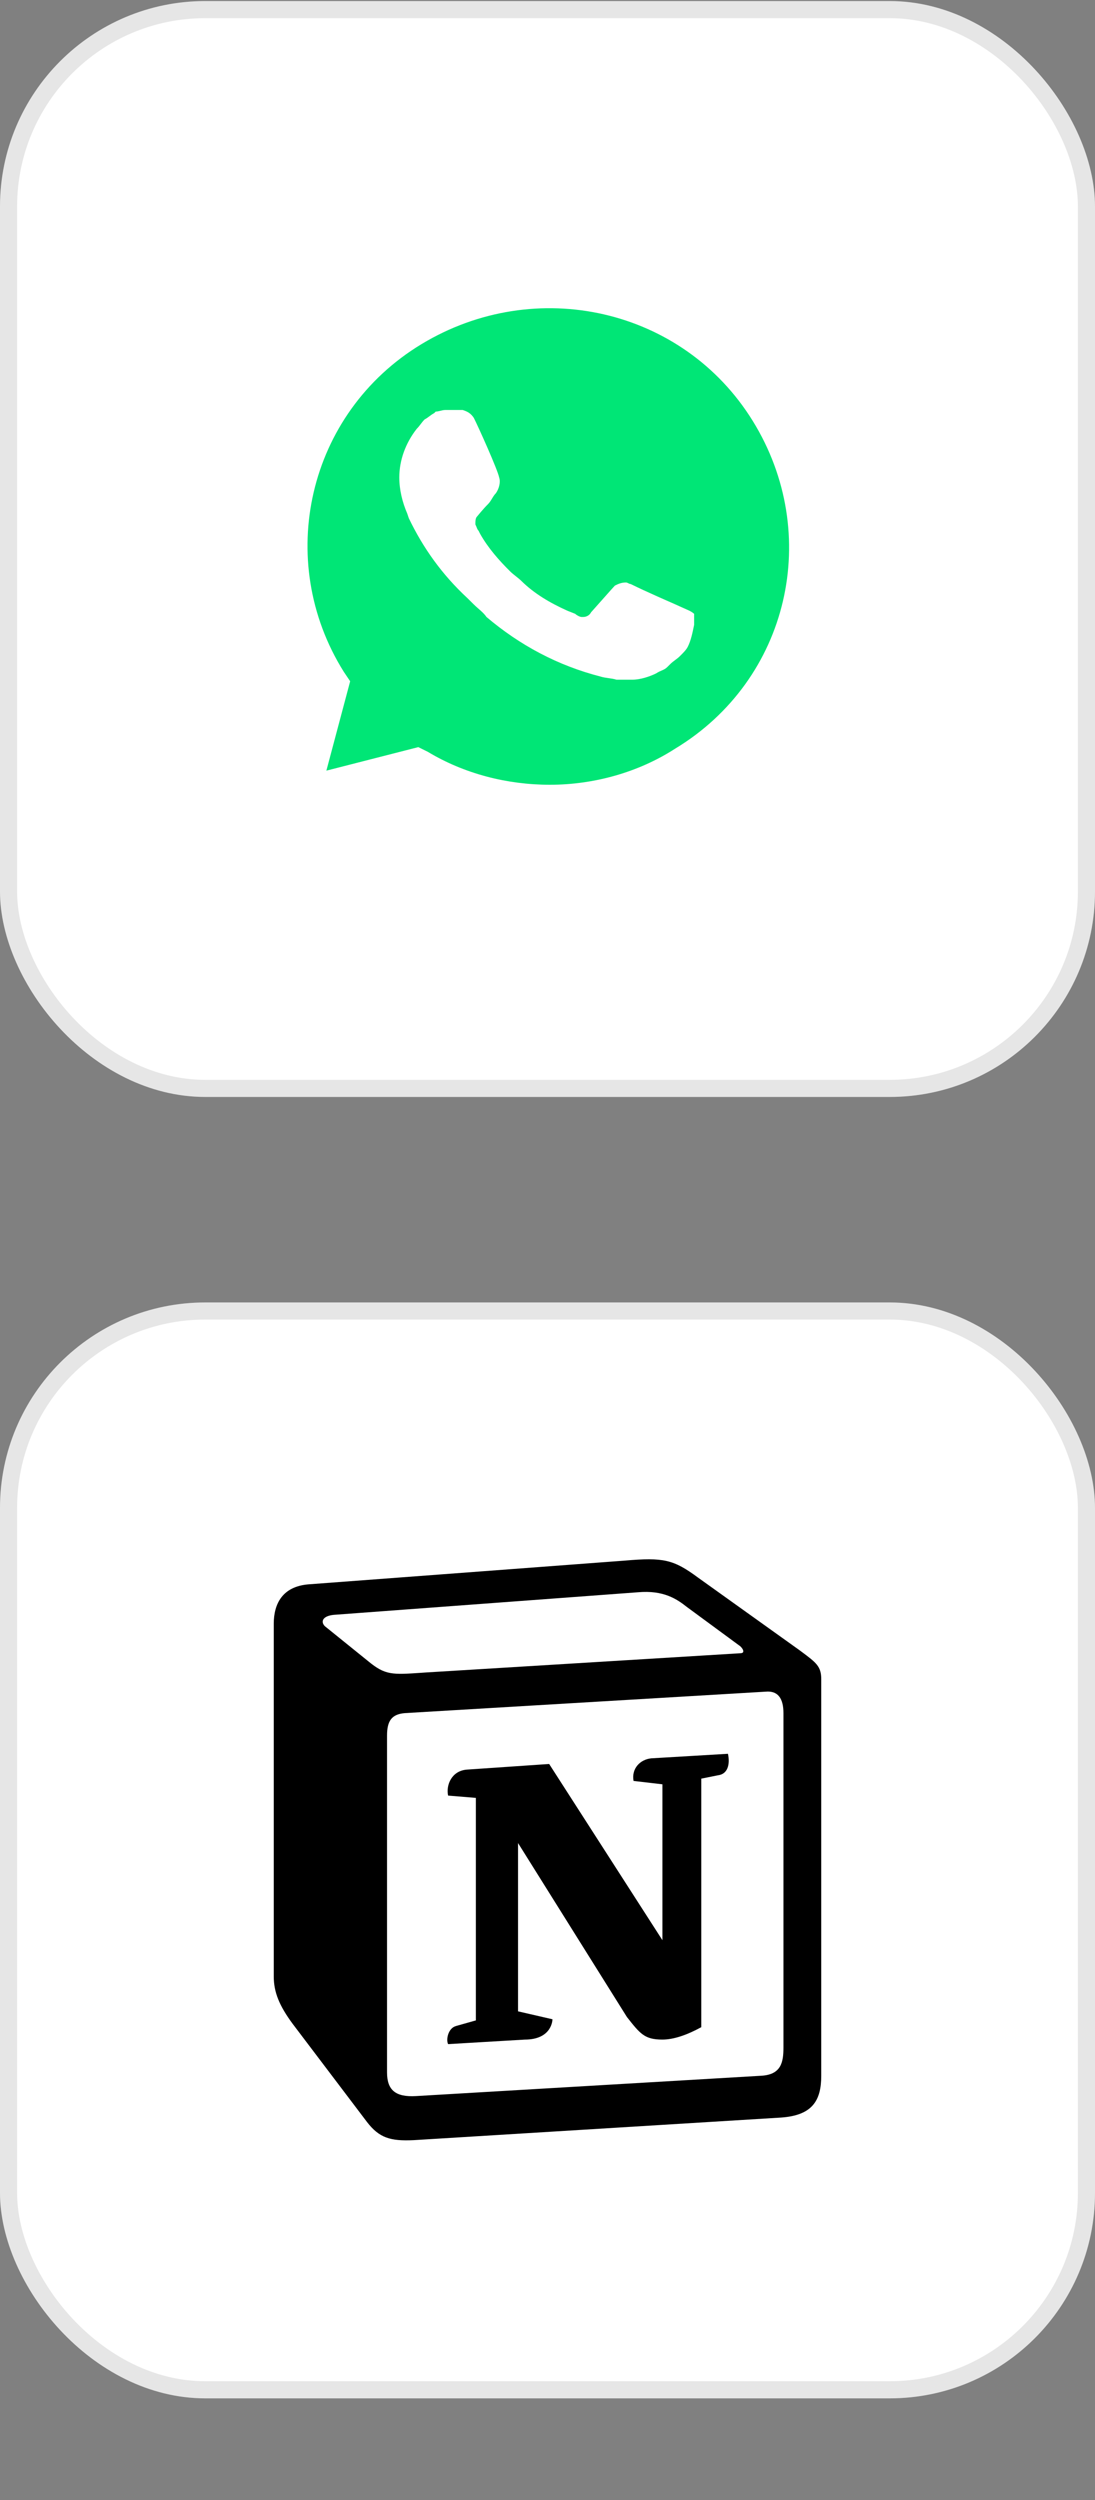
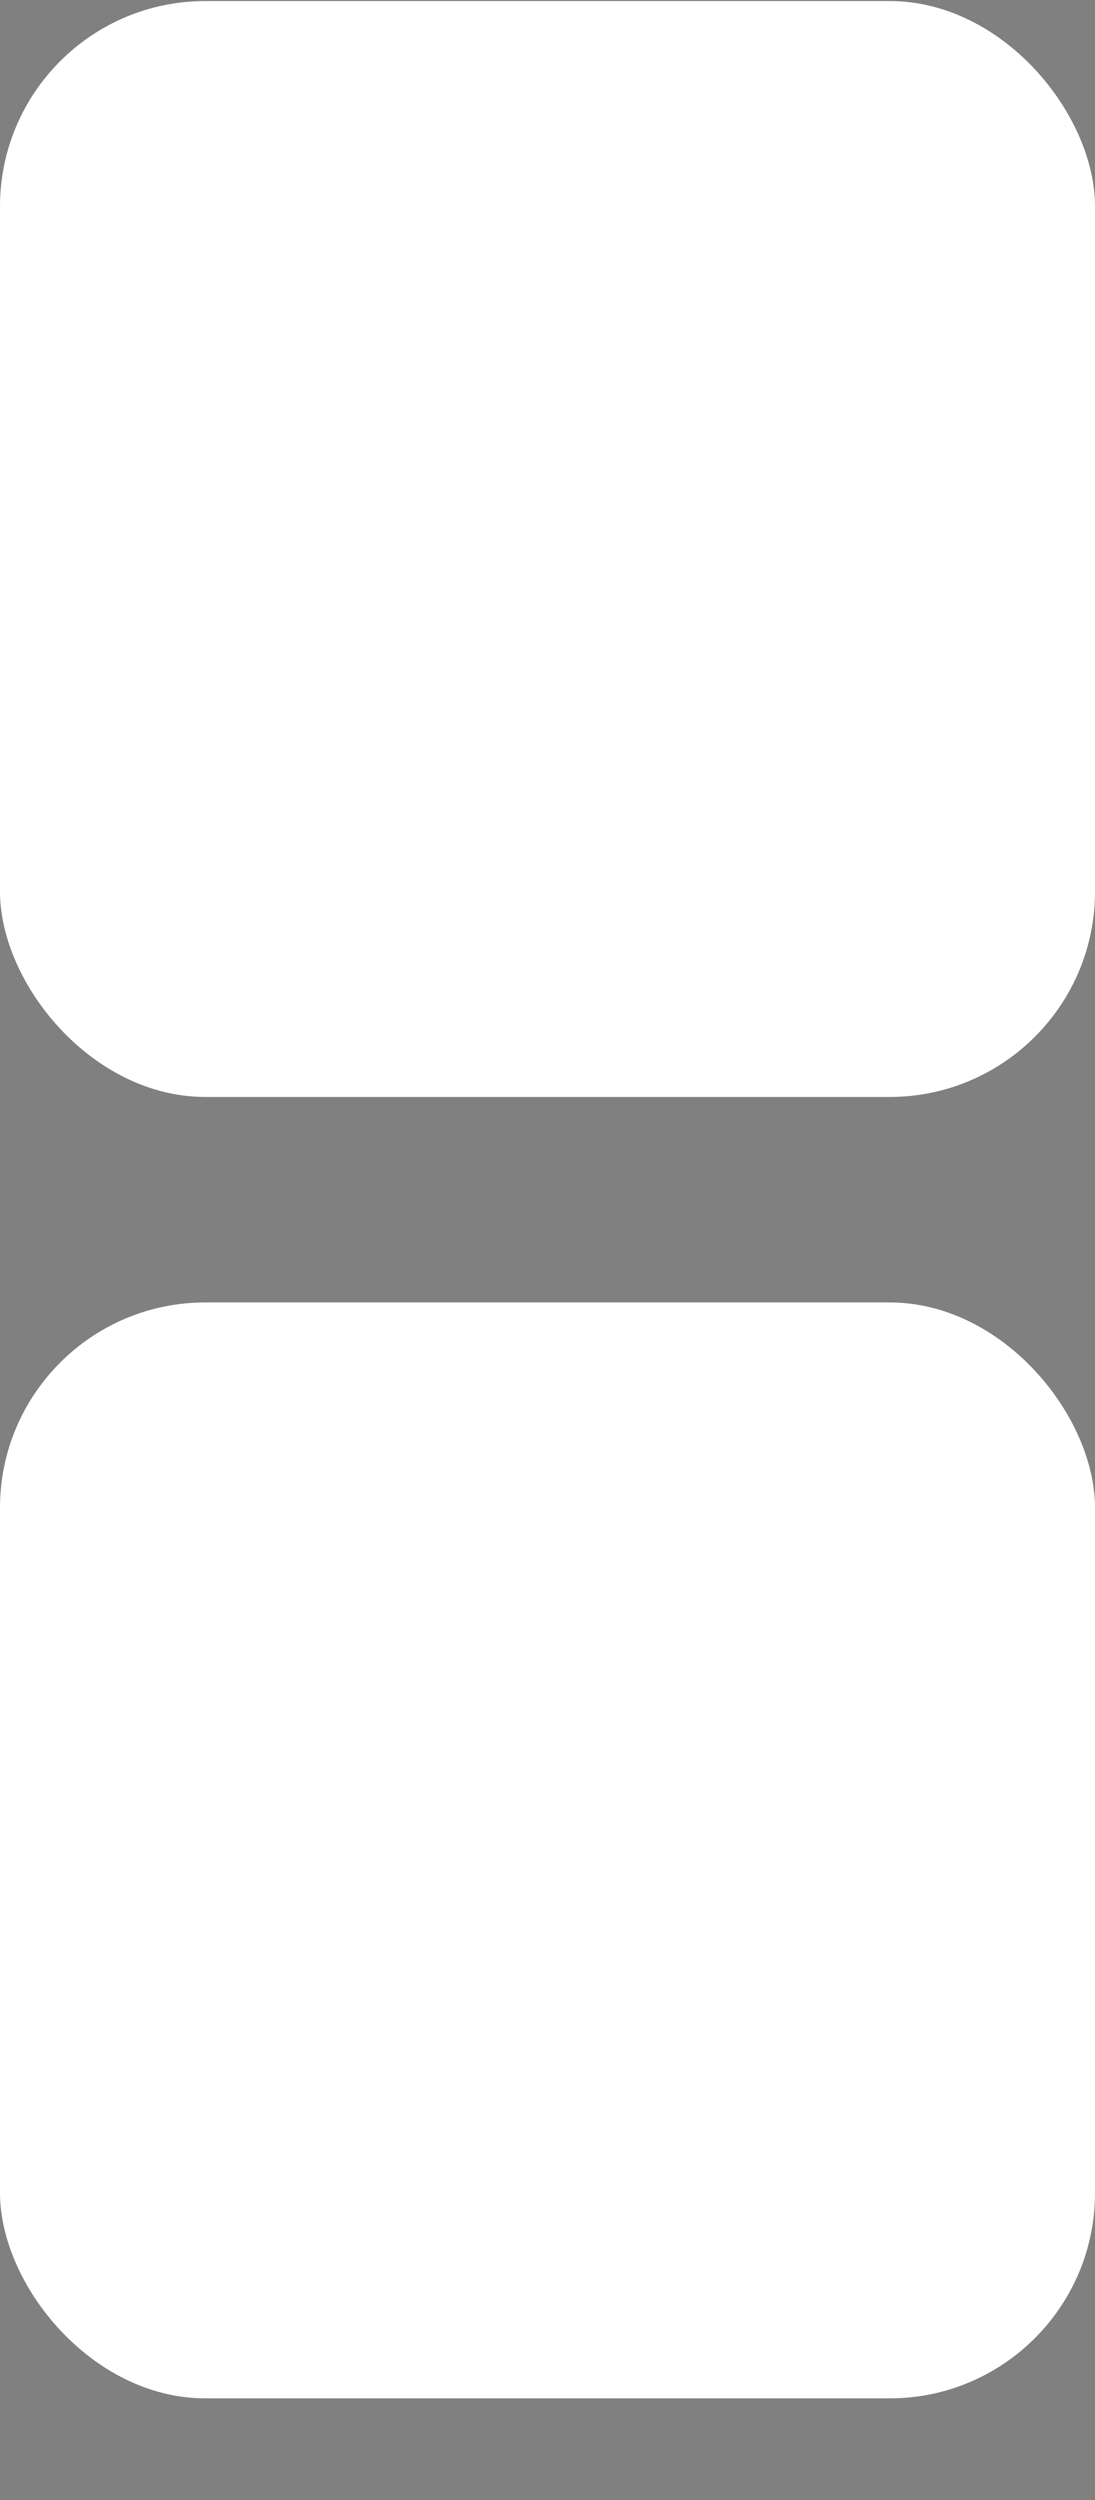
<svg xmlns="http://www.w3.org/2000/svg" width="64" height="146" viewBox="0 0 64 146" fill="none">
  <rect x="0" y="0" width="64" height="146" fill="#808080" stroke="none" />
  <rect y="0.061" width="64" height="64" rx="12" fill="white" />
-   <rect x="0.5" y="0.561" width="63" height="63" rx="11.5" stroke="black" stroke-opacity="0.1" />
  <g clip-path="url(#clip0_2059_660)">
-     <path d="M23.986 44.181L24.542 44.455C26.859 45.829 29.453 46.47 32.047 46.47C40.199 46.47 46.87 39.877 46.87 31.818C46.87 27.972 45.295 24.218 42.516 21.471C39.736 18.724 36.03 17.167 32.047 17.167C23.894 17.167 17.223 23.76 17.316 31.91C17.316 34.657 18.15 37.313 19.54 39.602L19.91 40.151L18.428 45.554L23.986 44.181Z" fill="#00E676" />
    <path d="M44.09 20.006C40.94 16.801 36.586 15.061 32.139 15.061C22.69 15.061 15.093 22.661 15.185 31.91C15.185 34.84 16.019 37.679 17.409 40.243L15 48.942L23.986 46.653C26.488 48.026 29.267 48.667 32.047 48.667C41.404 48.667 49.001 41.067 49.001 31.819C49.001 27.331 47.24 23.119 44.09 20.006ZM32.139 45.829C29.638 45.829 27.136 45.188 25.006 43.906L24.45 43.631L19.076 45.005L20.466 39.785L20.096 39.236C16.019 32.734 17.965 24.126 24.635 20.097C31.305 16.068 39.921 17.991 43.998 24.584C48.074 31.177 46.129 39.694 39.458 43.723C37.327 45.096 34.733 45.829 32.139 45.829V45.829ZM40.292 35.664L39.273 35.207C39.273 35.207 37.791 34.566 36.864 34.108C36.771 34.108 36.679 34.016 36.586 34.016C36.308 34.016 36.123 34.108 35.938 34.199C35.938 34.199 35.845 34.291 34.548 35.756C34.455 35.939 34.27 36.031 34.085 36.031H33.992C33.9 36.031 33.714 35.939 33.621 35.848L33.158 35.664C32.139 35.207 31.213 34.657 30.472 33.925C30.286 33.742 30.008 33.558 29.823 33.375C29.174 32.734 28.526 32.002 28.063 31.177L27.97 30.994C27.878 30.903 27.878 30.811 27.785 30.628C27.785 30.445 27.785 30.262 27.878 30.17C27.878 30.17 28.248 29.712 28.526 29.438C28.711 29.254 28.804 28.98 28.989 28.797C29.174 28.522 29.267 28.156 29.174 27.881C29.082 27.423 27.97 24.951 27.692 24.401C27.507 24.127 27.322 24.035 27.044 23.943H26.025C25.839 23.943 25.654 24.035 25.469 24.035L25.376 24.127C25.191 24.218 25.006 24.401 24.82 24.493C24.635 24.676 24.542 24.859 24.357 25.042C23.709 25.866 23.338 26.874 23.338 27.881C23.338 28.613 23.523 29.346 23.801 29.987L23.894 30.262C24.728 32.002 25.839 33.558 27.322 34.932L27.692 35.298C27.97 35.573 28.248 35.756 28.433 36.031C30.379 37.679 32.602 38.87 35.104 39.511C35.382 39.602 35.752 39.602 36.03 39.694H36.957C37.42 39.694 37.976 39.511 38.346 39.327C38.624 39.144 38.81 39.144 38.995 38.961L39.18 38.778C39.365 38.595 39.551 38.503 39.736 38.32C39.921 38.137 40.107 37.954 40.199 37.771C40.385 37.404 40.477 36.946 40.57 36.489V35.848C40.57 35.848 40.477 35.756 40.292 35.664Z" fill="white" />
  </g>
  <rect y="76.061" width="64" height="64" rx="12" fill="white" />
-   <rect x="0.5" y="76.561" width="63" height="63" rx="11.5" stroke="black" stroke-opacity="0.1" />
  <g clip-path="url(#clip1_2059_660)">
    <path d="M18.012 92.525L36.511 91.138C38.784 90.94 39.367 91.073 40.796 92.128L46.702 96.35C47.676 97.076 48 97.274 48 98.065V121.221C48 122.672 47.481 123.531 45.663 123.662L24.18 124.982C22.816 125.047 22.166 124.85 21.452 123.925L17.103 118.186C16.323 117.13 16 116.339 16 115.415V94.832C16 93.645 16.519 92.656 18.012 92.525Z" fill="white" />
-     <path d="M36.511 91.138L18.012 92.525C16.519 92.656 16 93.645 16 94.832V115.415C16 116.339 16.323 117.13 17.103 118.186L21.452 123.925C22.166 124.85 22.816 125.047 24.18 124.982L45.663 123.662C47.48 123.531 48 122.672 48 121.221V98.065C48 97.315 47.708 97.099 46.849 96.459L46.701 96.35L40.796 92.128C39.367 91.073 38.784 90.94 36.511 91.138ZM24.666 97.686C22.912 97.806 22.514 97.833 21.518 97.01L18.985 94.966C18.727 94.701 18.856 94.371 19.505 94.305L37.289 92.986C38.782 92.854 39.56 93.382 40.144 93.844L43.194 96.086C43.325 96.153 43.649 96.548 43.259 96.548L24.893 97.67L24.666 97.686ZM22.621 121.023V101.365C22.621 100.507 22.881 100.111 23.658 100.044L44.752 98.791C45.468 98.725 45.791 99.186 45.791 100.044V119.571C45.791 120.429 45.661 121.155 44.493 121.221L24.307 122.409C23.139 122.474 22.621 122.08 22.621 121.023ZM42.547 102.419C42.676 103.013 42.547 103.607 41.962 103.675L40.989 103.87V118.384C40.144 118.846 39.367 119.109 38.717 119.109C37.678 119.109 37.418 118.779 36.641 117.79L30.278 107.631V117.46L32.291 117.923C32.291 117.923 32.291 119.11 30.667 119.11L26.19 119.374C26.06 119.109 26.19 118.45 26.644 118.319L27.813 117.989V104.994L26.191 104.86C26.06 104.266 26.384 103.409 27.294 103.342L32.097 103.014L38.717 113.305V104.201L37.029 104.004C36.899 103.277 37.418 102.748 38.067 102.684L42.547 102.419L42.547 102.419Z" fill="black" />
  </g>
  <defs>
    <clipPath id="clip0_2059_660">
      <rect width="34" height="34" fill="white" transform="translate(15 15.061)" />
    </clipPath>
    <clipPath id="clip1_2059_660">
      <rect width="32" height="34" fill="white" transform="translate(16 91.061)" />
    </clipPath>
  </defs>
</svg>